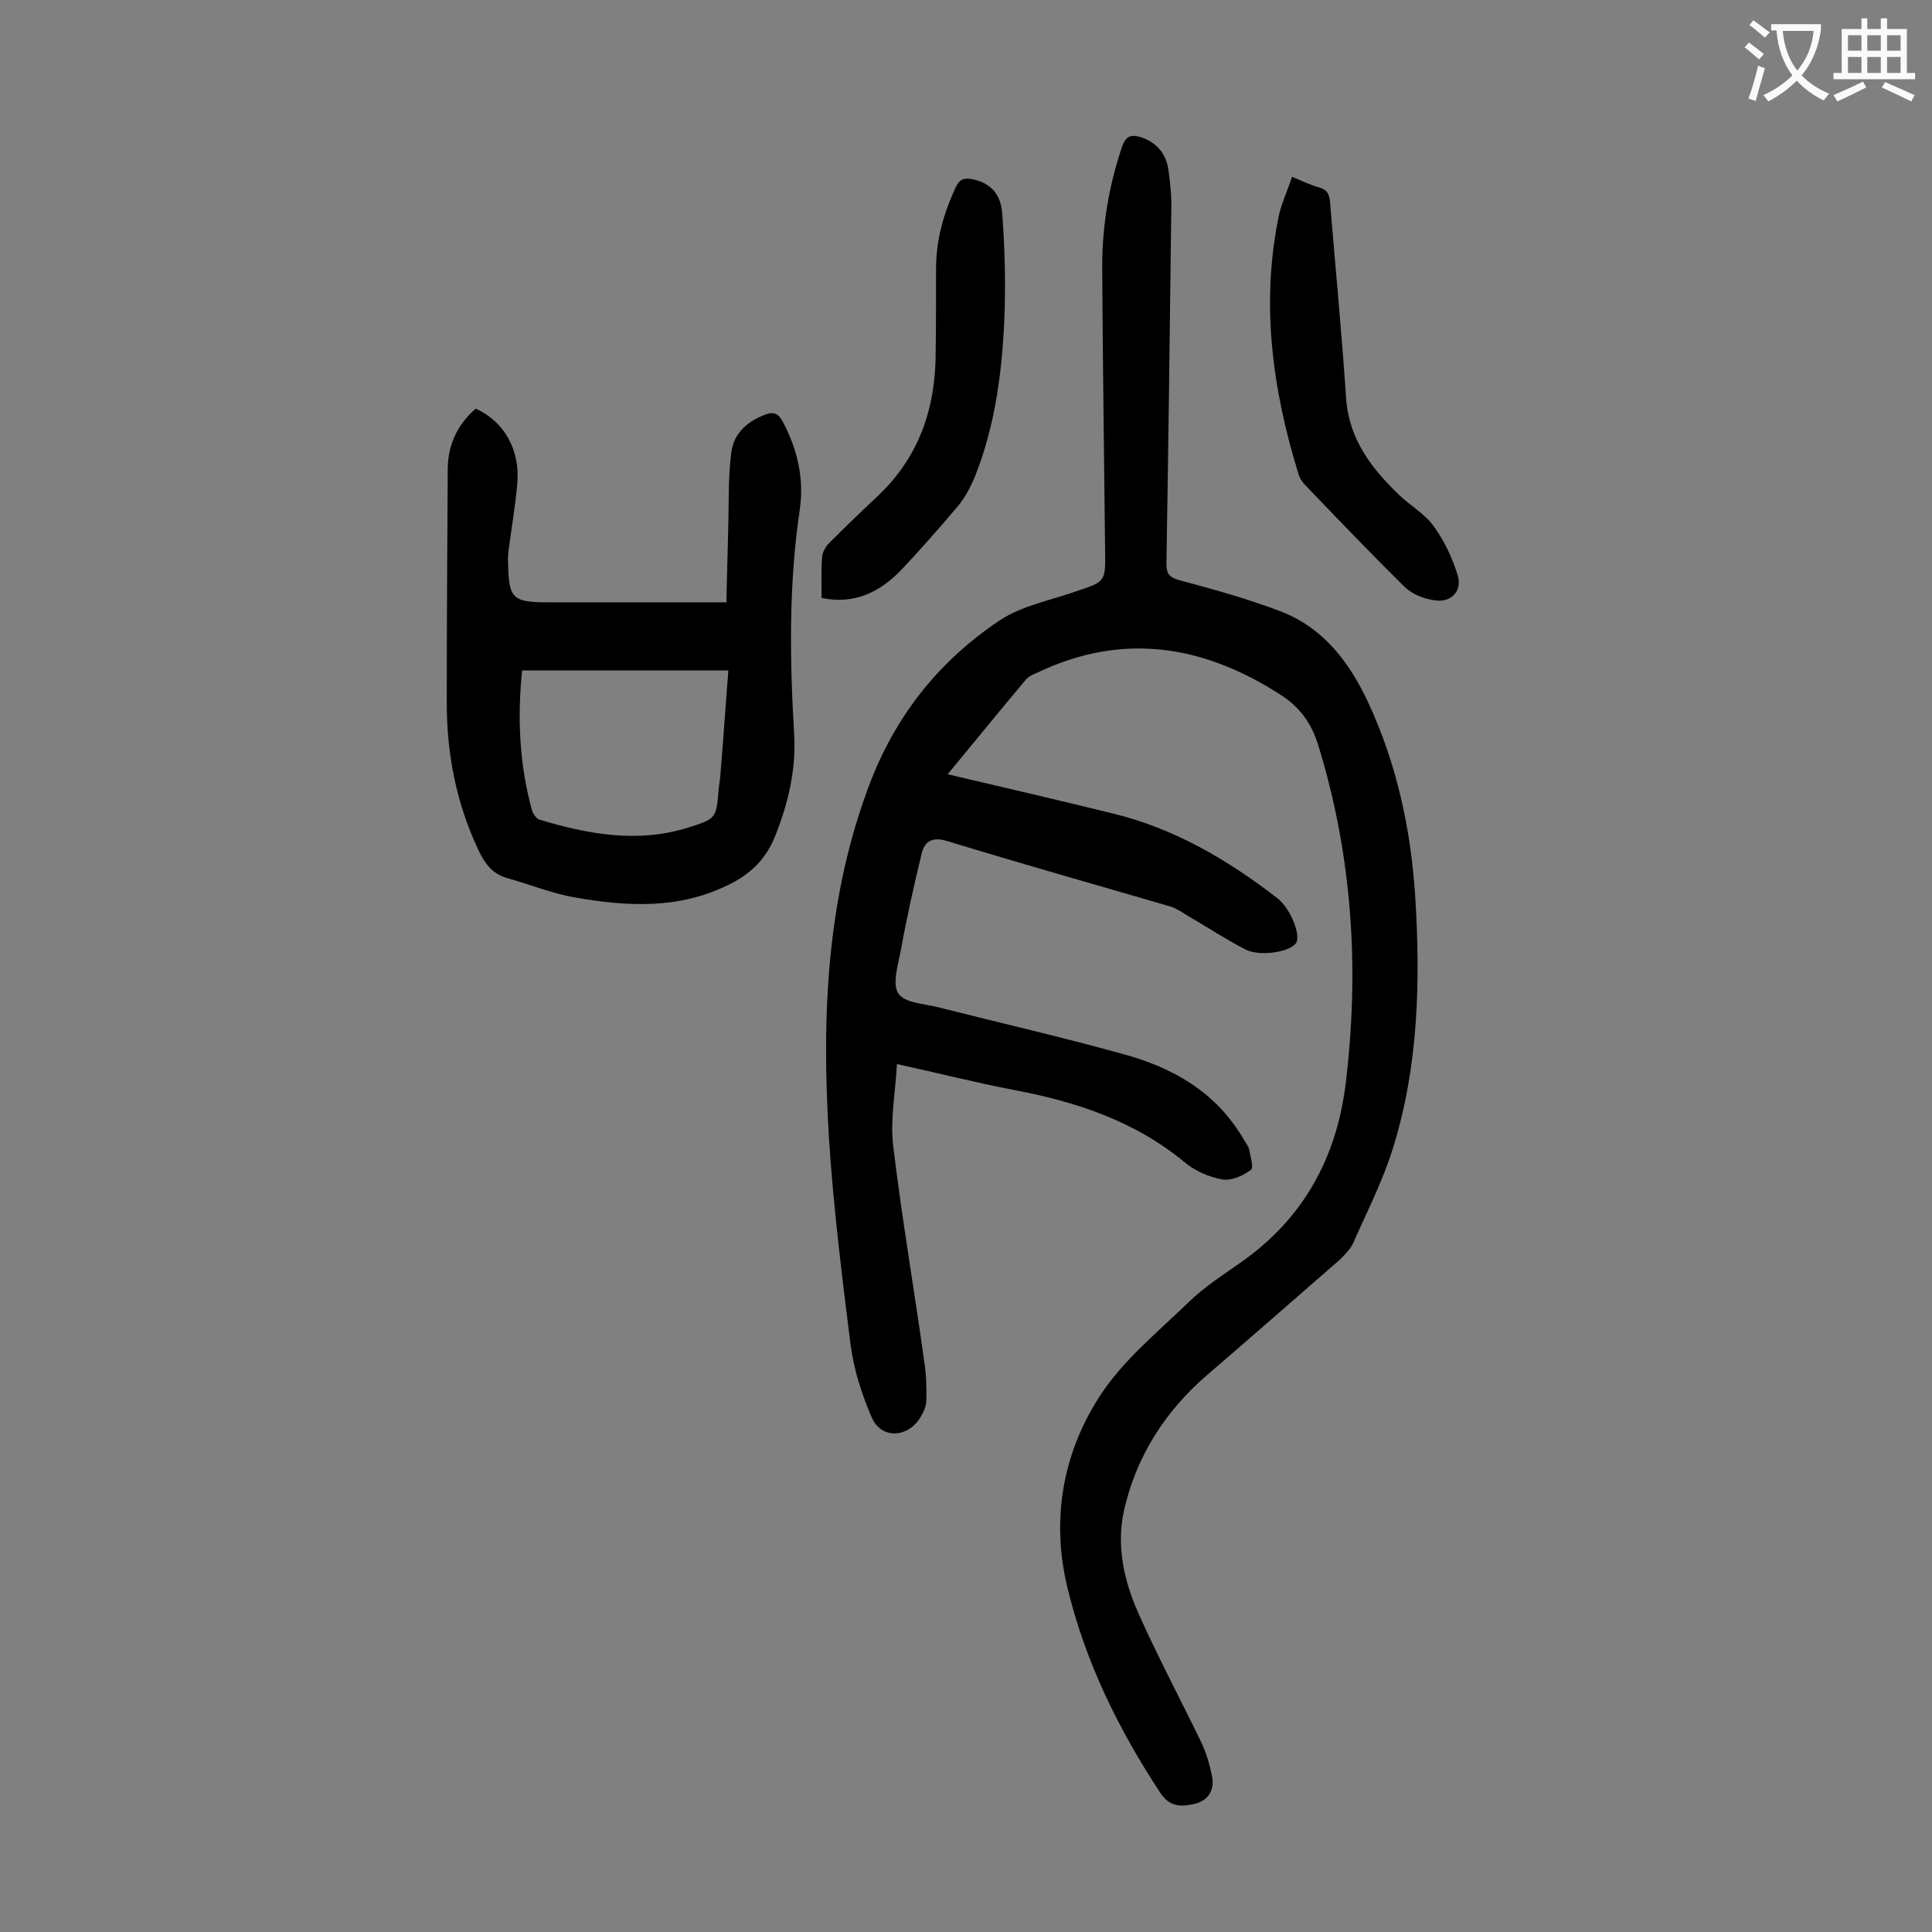
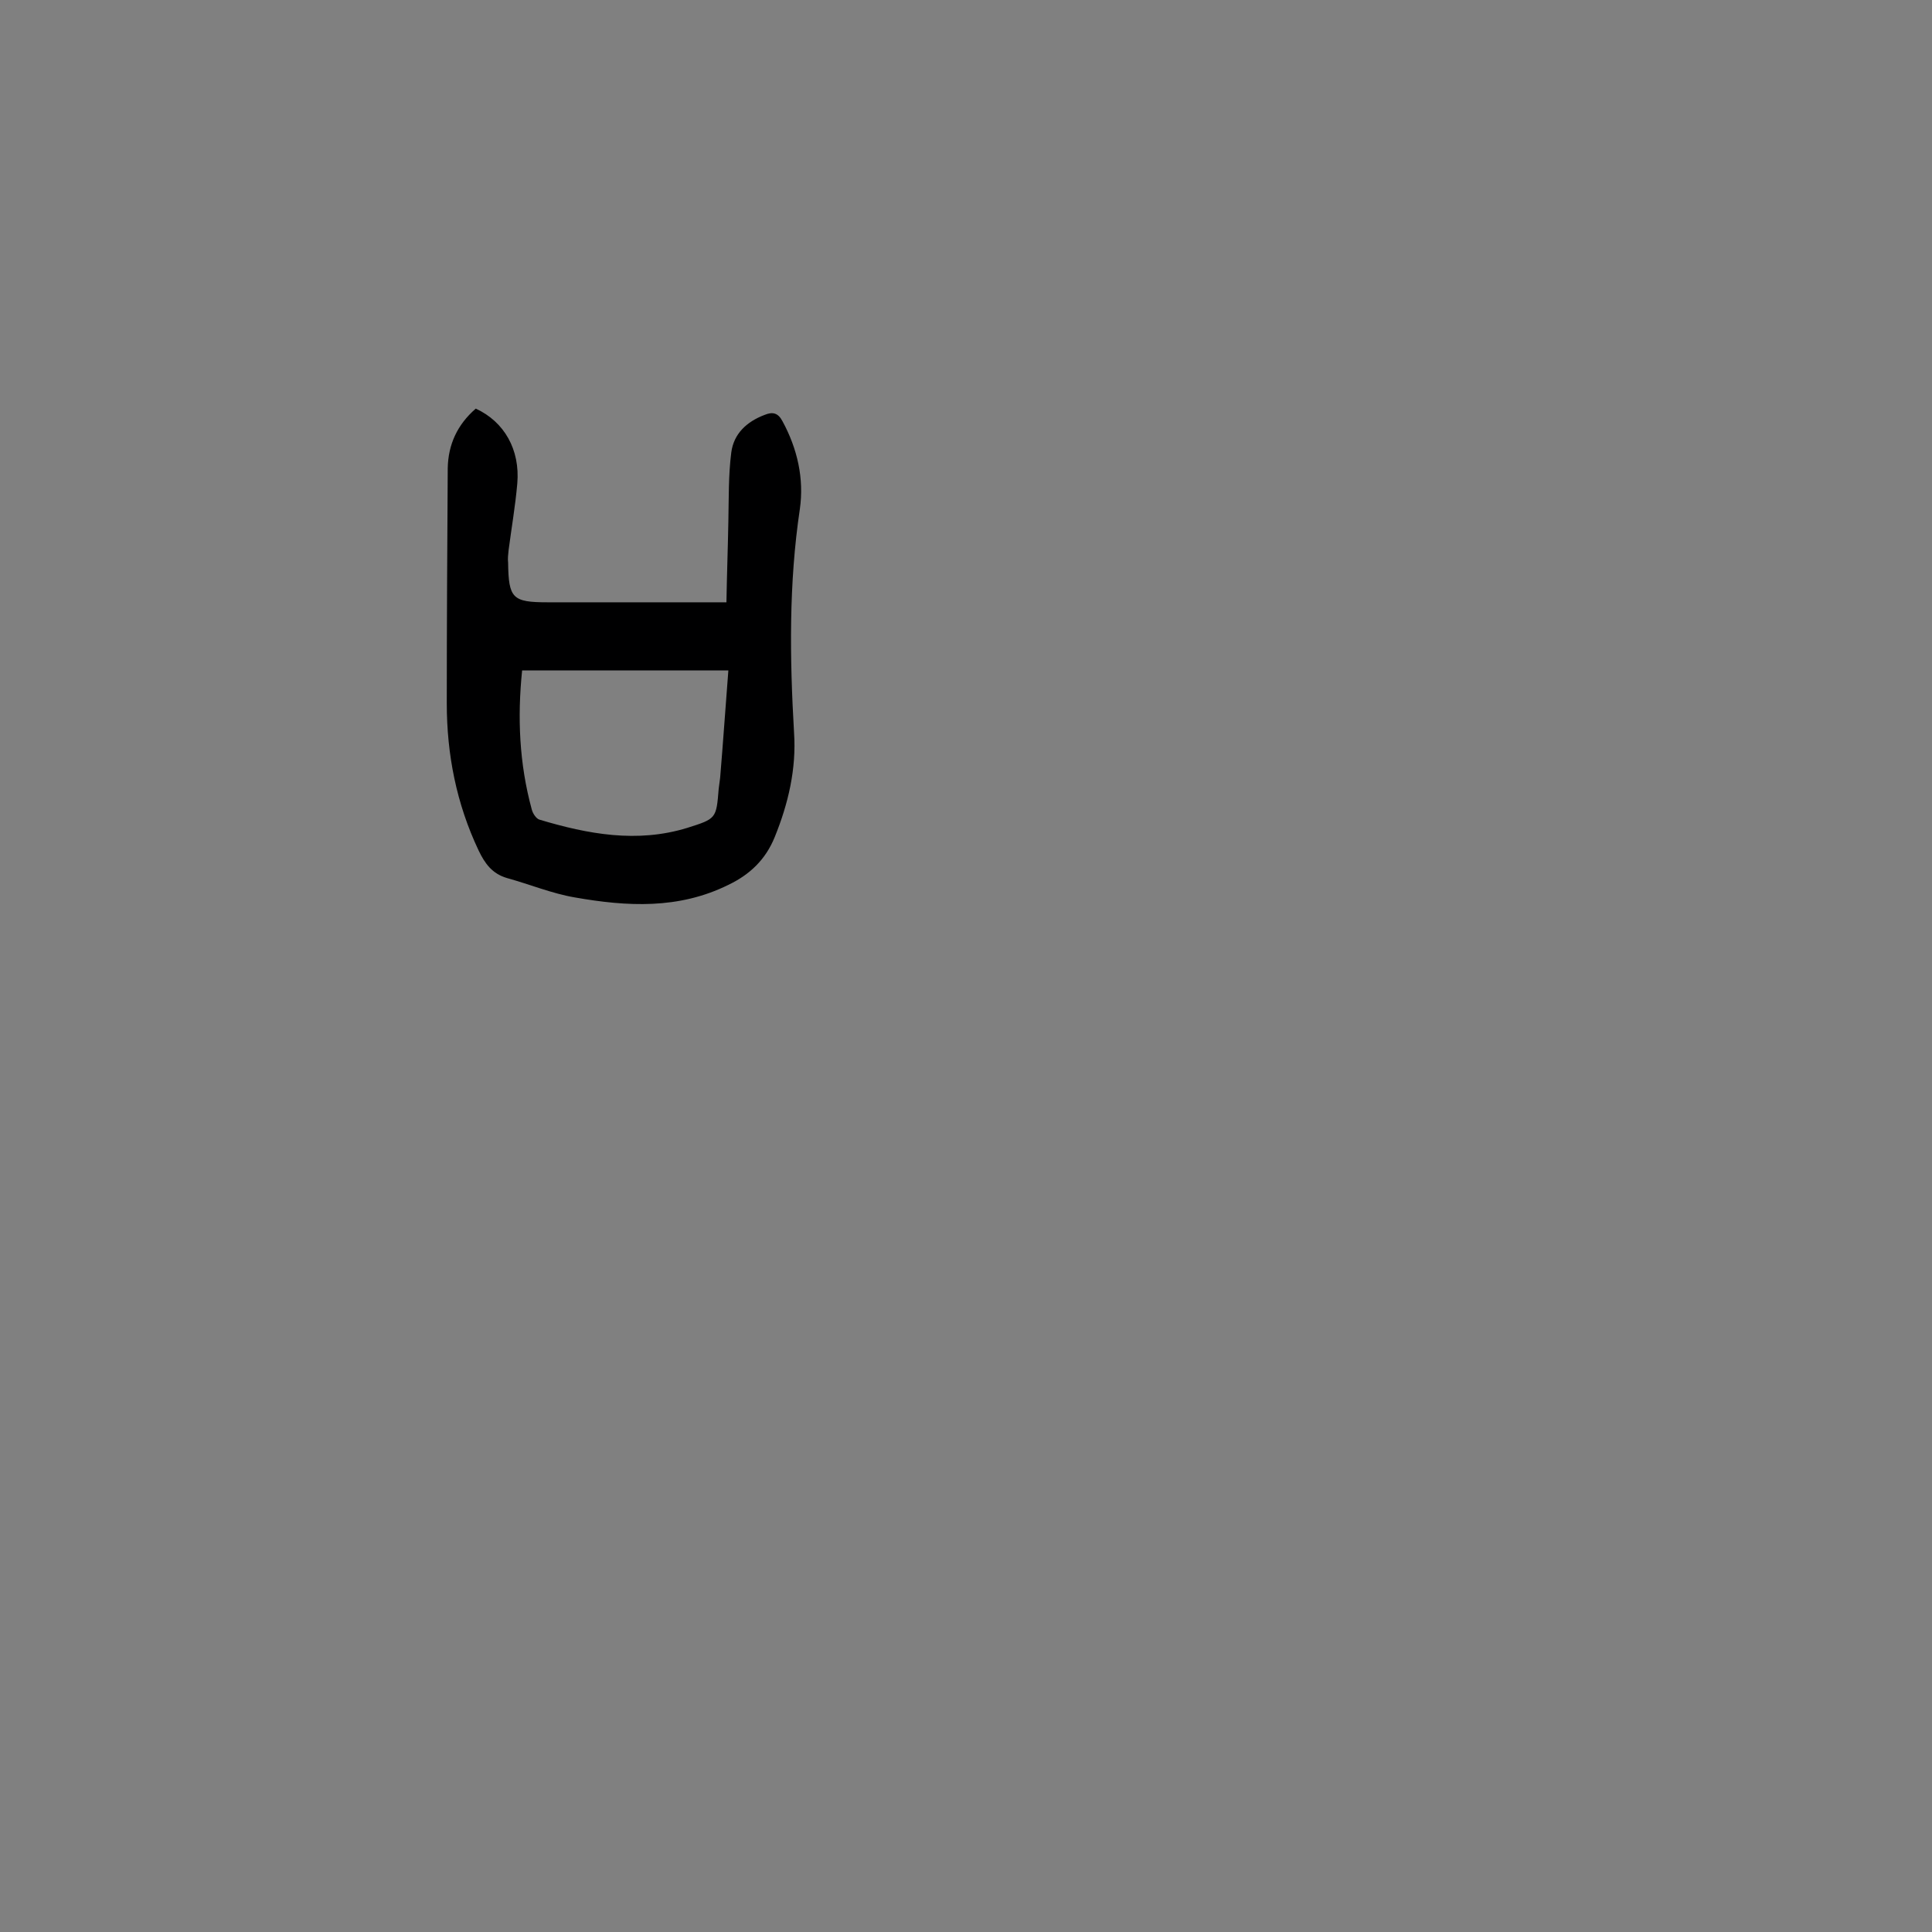
<svg xmlns="http://www.w3.org/2000/svg" enable-background="new 0 0 400 400" viewBox="0 0 400 400">
  <rect x="0" y="0" width="400" height="400" fill="#808080" stroke="none" />
  <g fill="#000001">
-     <path d="m196.2 160.3c12 2.8 23.1 5.4 34.1 8.1 12.8 3.1 23.9 9.6 34.2 17.6 2.8 2.2 4.9 7.8 3.8 9.3-1.3 1.8-7.4 2.8-10.4 1.3-4.1-2.1-8-4.7-12-7-1.1-.7-2.3-1.5-3.5-1.9-15.5-4.5-31-8.9-46.4-13.6-3-.9-4.6.1-5.2 2.7-1.6 6.6-3.1 13.3-4.3 20-.6 3-1.8 7-.5 8.9 1.3 2 5.5 2.1 8.5 2.9 12.6 3.2 25.3 6.1 37.9 9.6 10.4 2.8 19.4 7.9 25.1 17.7.4.7.9 1.3 1.1 2 .3 1.5 1 3.9.4 4.3-1.6 1.2-4 2.3-5.9 2-2.8-.5-5.8-1.8-8-3.7-10.2-8.4-22.3-12.4-35-14.8-7.9-1.5-15.7-3.5-24.4-5.4-.3 5.8-1.4 11.3-.8 16.7 1.8 15.1 4.4 30.1 6.5 45.2.4 2.5.4 5 .4 7.6 0 1.2-.5 2.4-1.1 3.4-2.5 4.5-8.2 4.9-10.2.3-2.1-4.8-3.7-9.9-4.4-15.1-1.8-14.4-3.6-28.8-4.5-43.2-1.5-25.1-.5-49.9 8.8-73.8 5.5-13.9 14.4-24.8 26.5-32.9 4.6-3.1 10.6-4.2 16-6.1 5.9-2 6-1.9 5.9-8.3-.2-19.7-.5-39.4-.6-59 0-8.4 1.4-16.7 4.1-24.7.8-2.3 1.9-2.6 3.9-2 3.3 1.1 5.2 3.4 5.7 6.7.4 2.8.7 5.7.6 8.6-.3 24.3-.6 48.6-1 73 0 2 .5 2.8 2.6 3.4 7.1 1.9 14.3 3.9 21.1 6.5 8.8 3.4 14.2 10.5 18.1 18.9 5.9 12.7 8.8 26.2 9.7 40 1.1 17.6.7 35.2-4.6 52.2-2.1 6.8-5.4 13.2-8.3 19.8-.6 1.2-1.7 2.3-2.7 3.3-9.2 8-18.3 16-27.5 23.9-8.7 7.5-14.7 16.9-17.2 28.1-1.6 7.2 0 14.4 2.9 21 4 9 8.6 17.6 12.9 26.5 1.2 2.4 2 5.1 2.5 7.8.4 2.7-1 4.8-3.8 5.4-2.7.6-5 .6-6.9-2.2-8.7-13.2-15.6-27.2-19.3-42.6-3.4-14-1-27.7 6.6-39.5 4.8-7.5 12.1-13.4 18.6-19.7 3.2-3.1 7.1-5.6 10.8-8.2 12.8-9 19.7-21.5 21.6-36.9 2.9-23.8 1.4-47.2-5.7-70.2-1.4-4.5-3.8-7.8-7.7-10.3-15.9-10.3-32.6-13.1-50.3-4.7-.9.4-1.9.8-2.5 1.5-5.3 6.3-10.4 12.6-16.2 19.6z" />
    <path d="m98.5 84.6c5.9 2.7 9.2 8.5 8.6 15.5-.4 4.6-1.2 9.2-1.8 13.8-.1.9-.2 1.8-.1 2.6.1 7.4.9 8.2 8.2 8.2h32.8 4.2c.1-5.8.3-11.3.4-16.8.1-4.7 0-9.5.6-14.2.5-3.9 3.2-6.4 6.9-7.8 1.7-.7 2.8-.4 3.7 1.3 3.1 5.7 4.5 11.9 3.6 18.2-2.3 15.4-2.1 30.8-1.2 46.3.5 7.5-1.2 14.7-4 21.6-1.9 4.7-5.2 7.8-9.6 9.9-10.3 5.1-21 4.5-31.8 2.6-4.7-.8-9.3-2.7-14-4-3.1-.9-4.6-3-5.9-5.7-4.6-9.7-6.6-19.9-6.6-30.5 0-16.2.1-32.5.2-48.7.1-4.9 2-9 5.8-12.3zm9.6 54.2c-1 9.7-.6 19.3 2 28.8.2.8.9 1.9 1.6 2.1 10 3 20.2 4.9 30.6 1.7 6-1.9 6-1.9 6.5-8.1.1-.8.2-1.5.3-2.3.6-7.2 1.1-14.5 1.7-22.2-14.4 0-28.4 0-42.7 0z" />
-     <path d="m170.1 123.8c0-3-.1-5.8.1-8.5.1-1.1.8-2.2 1.6-3 3.1-3.1 6.3-6.2 9.5-9.2 8.4-7.7 12.1-17.4 12.4-28.6.1-6.3.1-12.6.1-18.9 0-6 1.6-11.5 4.1-16.9.8-1.7 1.8-1.9 3.4-1.6 3.5.7 5.9 2.8 6.2 7.1.5 6.7.7 13.4.5 20.2-.4 11.7-1.8 23.4-6.2 34.4-.9 2.1-2 4.2-3.4 5.9-3.9 4.6-7.9 9.2-12.1 13.6-4.3 4.3-9.4 6.9-16.2 5.5z" />
-     <path d="m267.5 36.6c2.1.9 3.8 1.7 5.6 2.2s2.2 1.6 2.3 3.4c1.1 13.4 2.4 26.8 3.3 40.3.6 8.5 5.3 14.5 11 20 2.3 2.2 5.3 3.9 7.1 6.4 2.2 3 3.9 6.6 5 10.2 1 3.3-1.4 5.7-4.7 5.2-2.2-.3-4.6-1.2-6.2-2.7-7-6.9-13.8-14-20.6-21.1-.7-.7-1.3-1.6-1.5-2.5-5.4-17.5-7.8-35.3-4-53.5.6-2.6 1.8-5.1 2.7-7.9z" />
  </g>
-   <path d="m362.1 8.8c1.1.8 2.1 1.6 3.1 2.4l-1 1.1c-1.3-1.1-2.3-2-3-2.5zm1.9 4.8c.5.2.9.4 1.4.5-.6 2.3-1.3 4.5-1.9 6.8l-1.5-.5c.8-2.1 1.4-4.3 2-6.8zm-1-9.4c1.3.9 2.4 1.8 3.4 2.5l-1 1.1c-1.4-1.2-2.4-2.1-3.2-2.6zm3.7 2.2v-1.4h10.3v1.2c-.5 3.6-1.8 6.8-4 9.4 1.5 1.6 3.4 2.8 5.7 3.8-.3.4-.7.8-1.1 1.4-2.3-1.1-4.1-2.5-5.6-4.1-1.6 1.6-3.6 3.1-5.9 4.3-.3-.5-.7-.9-1-1.3 2.4-1.1 4.4-2.5 6-4.1-1.9-2.5-3-5.6-3.3-9.3h-1.1zm8.8 0h-6.4c.3 3.3 1.3 6 3 8.2 2-2.3 3.1-5.1 3.4-8.2z" fill="#fafafb" />
-   <path d="m385.3 3.8h1.3v2.2h2.8v-2.2h1.3v2.2h4.1v9.1h1.7v1.3h-16.9v-1.3h1.7v-9.1h4.1v-2.2zm.4 13.1.7 1.2c-1.8.9-3.8 1.9-6 2.9-.2-.4-.5-.8-.8-1.3 2.3-1 4.3-1.9 6.1-2.8zm-3.1-6.4h2.8v-3.2h-2.8zm0 4.6h2.8v-3.3h-2.8zm4-4.6h2.8v-3.2h-2.8zm0 4.6h2.8v-3.3h-2.8zm3.7 1.9c2.1.9 4.1 1.8 6.1 2.7l-.7 1.3c-2.2-1.1-4.2-2-6.1-2.9zm3.2-9.7h-2.8v3.2h2.8zm-2.8 7.8h2.8v-3.3h-2.8z" fill="#fafafb" />
</svg>